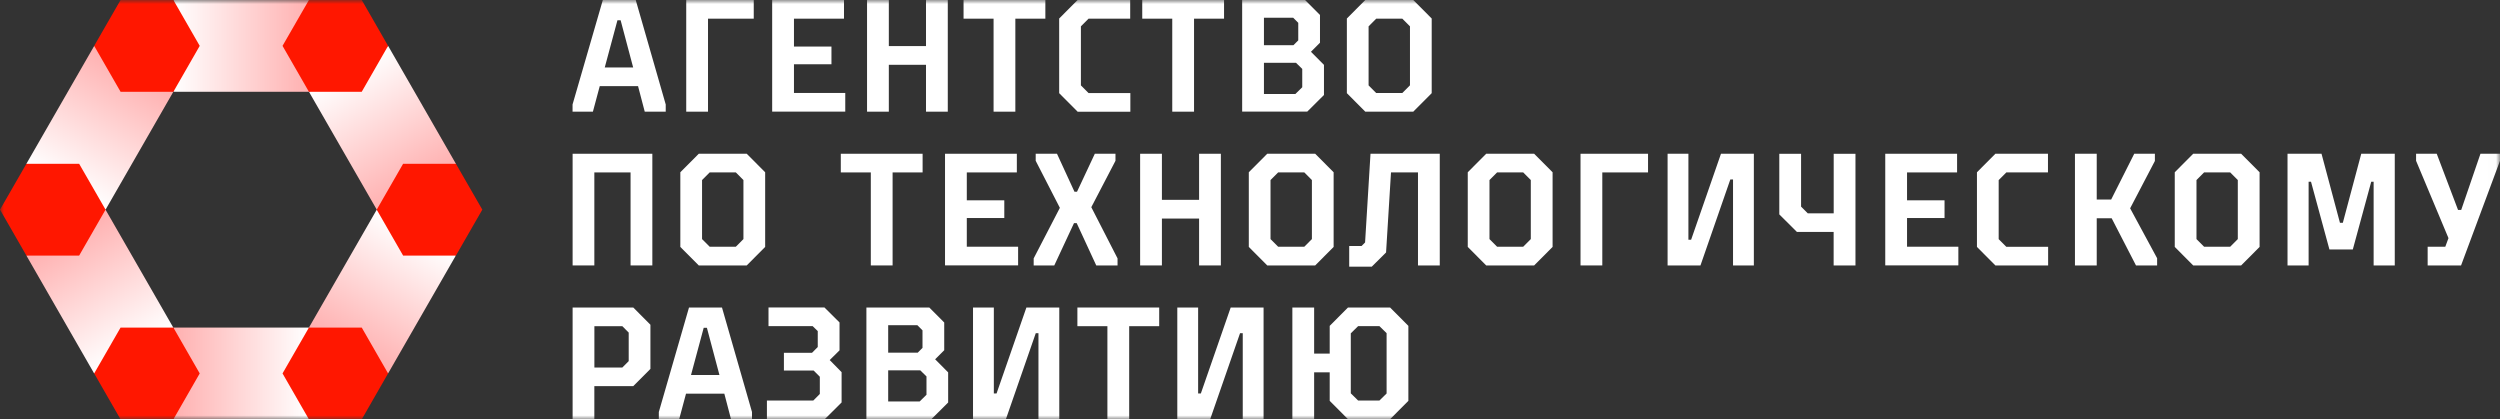
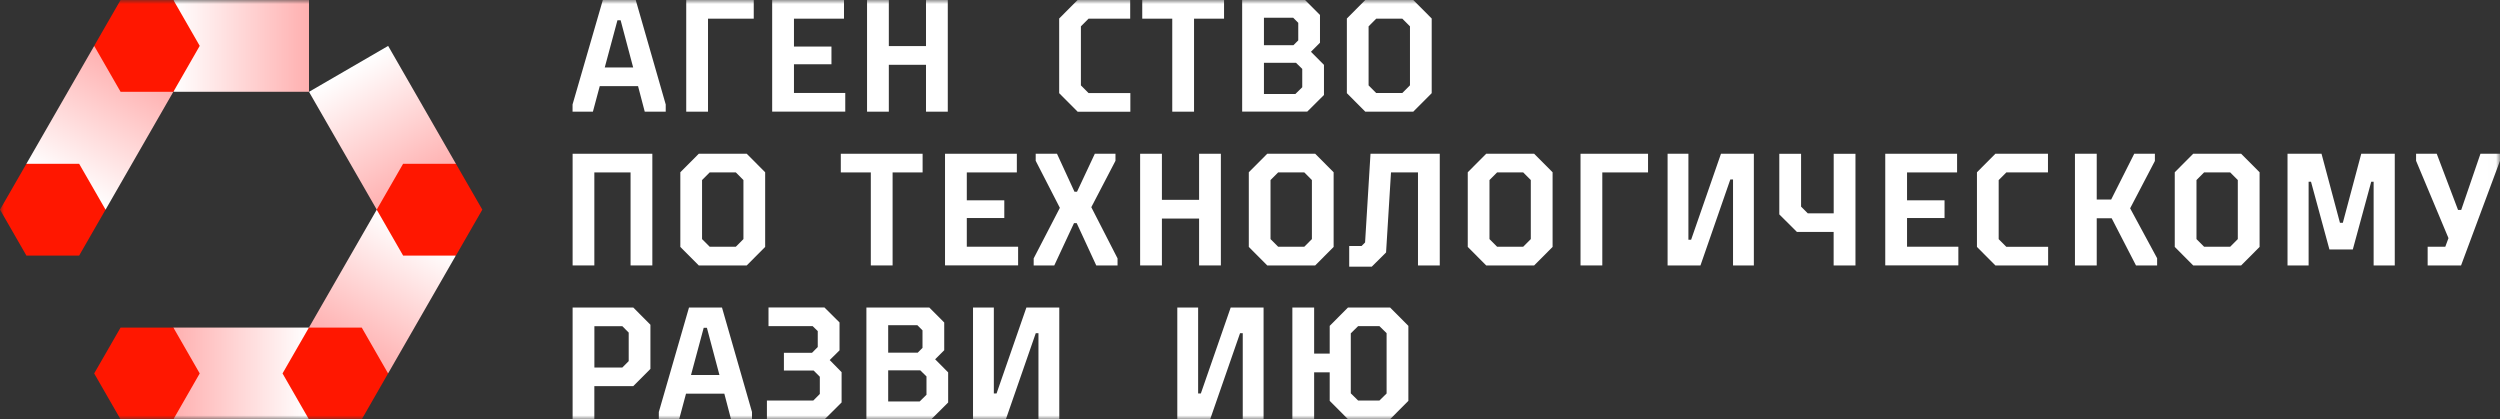
<svg xmlns="http://www.w3.org/2000/svg" width="310" height="52" viewBox="0 0 310 52" fill="none">
  <rect x="0" y="0" width="310" height="52" fill="#333333" stroke="none" />
  <g clip-path="url(#clip0_3569_8640)">
    <mask id="mask0_3569_8640" style="mask-type:luminance" maskUnits="userSpaceOnUse" x="0" y="0" width="310" height="52">
      <path d="M309.993 0H0V52H309.993V0Z" fill="white" />
    </mask>
    <g mask="url(#mask0_3569_8640)">
      <path d="M78.829 0L82.55 12.955V13.848H79.948L79.118 10.68H74.369L73.52 13.848H70.997V12.955L74.751 0H78.829ZM74.989 8.366H78.512L76.958 2.513H76.563L74.989 8.366Z" fill="white" />
      <path d="M85.093 13.848V0H93.464V2.315H87.793V13.848H85.093Z" fill="white" />
      <path d="M95.75 13.848V0H104.655V2.315H98.451V5.773H103.101V7.969H98.451V11.527H104.813V13.841H95.75V13.848Z" fill="white" />
      <path d="M107.514 13.848V0H110.214V5.714H114.825V0H117.525V13.848H114.825V8.035H110.214V13.848H107.514Z" fill="white" />
-       <path d="M123.203 13.848V2.315H119.481V0H129.625V2.315H125.903V13.848H123.203Z" fill="white" />
      <path d="M133.623 13.848L131.338 11.553V2.295L133.623 0H140.144V2.315H134.98L134.032 3.267V10.588L134.98 11.54H140.164V13.855H133.623V13.848Z" fill="white" />
      <path d="M145.36 13.848V2.315H141.639V0H151.782V2.315H148.061V13.848H145.36Z" fill="white" />
      <path d="M154.028 13.848V0H161.827L163.678 1.858V5.297L162.558 6.421L164.172 8.042V11.778L162.104 13.835H154.028V13.848ZM156.729 5.601H160.391L160.984 5.006V2.83L160.351 2.196H156.729V5.595V5.601ZM156.729 11.653H160.628L161.478 10.819V8.544L160.707 7.79H156.729V11.646V11.653Z" fill="white" />
      <path d="M169.296 13.848L167.011 11.553V2.295L169.296 0H175.244L177.53 2.295V11.553L175.244 13.848H169.296ZM170.653 11.534H173.887L174.836 10.581V3.267L173.887 2.315H170.653L169.705 3.267V10.588L170.653 11.54V11.534Z" fill="white" />
      <path d="M71.004 32.914V19.066H80.89V32.914H78.19V21.381H73.698V32.914H70.997H71.004Z" fill="white" />
      <path d="M86.647 32.914L84.361 30.619V21.361L86.647 19.066H92.595L94.88 21.361V30.619L92.595 32.914H86.647ZM88.004 30.599H91.238L92.186 29.647V22.326L91.238 21.374H88.004L87.055 22.326V29.647L88.004 30.599Z" fill="white" />
      <path d="M107.981 32.914V21.381H104.26V19.066H114.403V21.381H110.682V32.914H107.981Z" fill="white" />
      <path d="M117.183 32.914V19.066H126.088V21.381H119.883V24.839H124.533V27.035H119.883V30.593H126.246V32.907H117.183V32.914Z" fill="white" />
      <path d="M128.176 32.914V32.041L131.423 25.772L128.426 19.939V19.066H131.067L133.234 23.775H133.55L135.757 19.066H138.319V19.939L135.322 25.692L138.576 32.041V32.914H135.935L133.511 27.67H133.175L130.731 32.914H128.169H128.176Z" fill="white" />
      <path d="M141.376 32.914V19.066H144.077V24.78H148.687V19.066H151.388V32.914H148.687V27.101H144.077V32.914H141.376Z" fill="white" />
      <path d="M157.137 32.914L154.852 30.619V21.361L157.137 19.066H163.085L165.37 21.361V30.619L163.085 32.914H157.137ZM158.494 30.599H161.728L162.676 29.647V22.326L161.728 21.374H158.494L157.545 22.326V29.647L158.494 30.599Z" fill="white" />
      <path d="M167.301 33.073V30.5H168.835L169.27 30.064L169.942 19.066H178.531V32.914H175.83V21.381H172.484L171.872 31.307L170.1 33.066H167.301V33.073Z" fill="white" />
      <path d="M184.288 32.914L182.002 30.619V21.361L184.288 19.066H190.235L192.521 21.361V30.619L190.235 32.914H184.288ZM185.644 30.599H188.872L189.82 29.647V22.326L188.872 21.374H185.644L184.696 22.326V29.647L185.644 30.599Z" fill="white" />
      <path d="M195.985 32.914V19.066H204.357V21.381H198.686V32.914H195.985Z" fill="white" />
      <path d="M206.781 32.914V19.066H209.363V29.727H209.699L213.401 19.066H217.478V32.914H214.896V22.253H214.56L210.858 32.914H206.781Z" fill="white" />
      <path d="M227.371 32.914V28.761H222.82L220.633 26.585V19.073H223.333V25.62L224.163 26.453H227.378V19.073H230.078V32.921H227.371V32.914Z" fill="white" />
      <path d="M233.772 32.914V19.066H242.678V21.381H236.473V24.839H241.123V27.035H236.473V30.593H242.836V32.907H233.772V32.914Z" fill="white" />
      <path d="M247.427 32.914L245.142 30.619V21.361L247.427 19.066H253.948V21.381H248.784L247.836 22.333V29.654L248.784 30.606H253.968V32.921H247.427V32.914Z" fill="white" />
      <path d="M257.294 32.914V19.066H259.994V24.74H261.786L264.645 19.066H267.207V19.959L264.137 25.831L267.483 32.021V32.914H264.862L261.845 27.061H259.994V32.914H257.294Z" fill="white" />
      <path d="M271.955 32.914L269.67 30.619V21.361L271.955 19.066H277.903L280.189 21.361V30.619L277.903 32.914H271.955ZM273.312 30.599H276.54L277.488 29.647V22.326L276.54 21.374H273.312L272.364 22.326V29.647L273.312 30.599Z" fill="white" />
      <path d="M283.653 32.914V19.066H287.869L290.154 27.63H290.51L292.795 19.066H296.951V32.914H294.33V22.531H294.034L291.748 30.937H288.85L286.564 22.531H286.268V32.914H283.646H283.653Z" fill="white" />
      <path d="M301.029 32.914V30.599H303.215L303.611 29.528L299.593 19.939V19.066H302.155L304.796 26.03H305.191L307.576 19.066H310V19.939L305.172 32.914H301.029Z" fill="white" />
      <path d="M71.004 51.98V38.132H78.526L80.653 40.268V45.744L78.526 47.88H73.698V51.974H70.997H71.004V51.98ZM73.704 45.572H77.169L77.959 44.778V41.24L77.169 40.447H73.704V45.572Z" fill="white" />
      <path d="M89.526 38.132L93.247 51.087V51.98H90.646L89.816 48.812H85.067L84.217 51.98H81.694V51.087L85.436 38.132H89.526ZM85.686 46.498H89.21L87.655 40.645H87.26L85.686 46.498Z" fill="white" />
      <path d="M95.098 51.98V49.666H100.848L101.658 48.852V46.716L100.887 45.942H97.205V43.747H100.69L101.401 43.032V41.055L100.769 40.44H95.295V38.126H102.231L104.102 39.984V43.443L102.883 44.646L104.358 46.147V49.904L102.29 51.96H95.098V51.98Z" fill="white" />
      <path d="M107.434 51.98V38.132H115.233L117.084 39.99V43.429L115.957 44.553L117.571 46.174V49.91L115.503 51.967H107.428V51.98H107.434ZM110.135 43.733H113.797L114.39 43.138V40.963L113.757 40.328H110.135V43.727V43.733ZM110.135 49.785H114.034L114.884 48.951V46.676L114.113 45.922H110.135V49.778V49.785Z" fill="white" />
      <path d="M120.654 51.98V38.132H123.236V48.793H123.572L127.274 38.132H131.351V51.98H128.769V41.32H128.433L124.731 51.98H120.654Z" fill="white" />
-       <path d="M137.318 51.98V40.447H133.597V38.132H143.74V40.447H140.019V51.98H137.318Z" fill="white" />
      <path d="M145.986 51.98V38.132H148.568V48.793H148.904L152.606 38.132H156.683V51.98H154.101V41.32H153.765L150.063 51.98H145.986Z" fill="white" />
      <path d="M160.253 51.98V38.132H162.953V43.846H164.883V40.407L167.149 38.132H172.372L174.638 40.407V49.705L172.372 51.98H167.149L164.883 49.705V46.167H162.953V51.98H160.253ZM168.407 49.666H171.048L171.938 48.793V41.313L171.048 40.44H168.407L167.498 41.333V48.773L168.407 49.666Z" fill="white" />
      <path d="M38.315 0H21.499V11.381H38.315V0Z" fill="url(#paint0_linear_3569_8640)" />
      <path d="M21.492 52H38.308V40.619H21.492V52Z" fill="url(#paint1_linear_3569_8640)" />
      <path d="M11.685 5.688L3.273 20.309L13.088 26.003L21.492 11.382L11.678 5.694L11.685 5.688Z" fill="url(#paint2_linear_3569_8640)" />
      <path d="M48.129 5.694L38.315 11.388L46.726 26.01L56.54 20.323L48.135 5.701L48.129 5.694Z" fill="url(#paint3_linear_3569_8640)" />
      <path d="M46.719 25.997L38.308 40.618L48.122 46.306L56.526 31.684L46.712 25.997H46.719Z" fill="url(#paint4_linear_3569_8640)" />
-       <path d="M13.088 26.003L3.273 31.691L11.678 46.313L21.492 40.625L13.088 26.003Z" fill="url(#paint5_linear_3569_8640)" />
-       <path d="M44.855 0H38.308L35.034 5.687L38.308 11.381H44.855L48.122 5.687L44.855 0Z" fill="#FF1700" />
      <path d="M56.534 20.309H49.986L46.713 25.997L49.986 31.691H56.534L59.807 25.997L56.534 20.309Z" fill="#FF1700" />
      <path d="M44.855 40.619H38.308L35.034 46.306L38.308 52H44.855L48.122 46.306L44.855 40.619Z" fill="#FF1700" />
      <path d="M21.498 40.619H14.951L11.678 46.306L14.951 52H21.498L24.765 46.306L21.498 40.619Z" fill="#FF1700" />
      <path d="M9.814 20.309H3.274L0 25.997L3.274 31.691H9.814L13.088 25.997L9.814 20.309Z" fill="#FF1700" />
      <path d="M21.498 0H14.951L11.678 5.687L14.951 11.381H21.498L24.765 5.687L21.498 0Z" fill="#FF1700" />
    </g>
  </g>
  <defs>
    <linearGradient id="paint0_linear_3569_8640" x1="21.499" y1="5.694" x2="38.315" y2="5.694" gradientUnits="userSpaceOnUse">
      <stop stop-color="white" />
      <stop offset="1" stop-color="#FFB0B0" />
    </linearGradient>
    <linearGradient id="paint1_linear_3569_8640" x1="38.308" y1="46.313" x2="21.492" y2="46.313" gradientUnits="userSpaceOnUse">
      <stop stop-color="white" />
      <stop offset="1" stop-color="#FFB0B0" />
    </linearGradient>
    <linearGradient id="paint2_linear_3569_8640" x1="8.18" y1="23.153" x2="16.643" y2="8.567" gradientUnits="userSpaceOnUse">
      <stop stop-color="white" />
      <stop offset="1" stop-color="#FFB0B0" />
    </linearGradient>
    <linearGradient id="paint3_linear_3569_8640" x1="51.646" y1="23.193" x2="43.184" y2="8.6" gradientUnits="userSpaceOnUse">
      <stop stop-color="#FFB0B0" />
      <stop offset="1" stop-color="white" />
    </linearGradient>
    <linearGradient id="paint4_linear_3569_8640" x1="51.659" y1="28.787" x2="43.197" y2="43.38" gradientUnits="userSpaceOnUse">
      <stop stop-color="white" />
      <stop offset="1" stop-color="#FFB0B0" />
    </linearGradient>
    <linearGradient id="paint5_linear_3569_8640" x1="16.572" y1="43.443" x2="8.11" y2="28.85" gradientUnits="userSpaceOnUse">
      <stop stop-color="white" />
      <stop offset="1" stop-color="#FFB0B0" />
    </linearGradient>
    <clipPath id="clip0_3569_8640">
      <rect width="310" height="52" fill="white" />
    </clipPath>
  </defs>
</svg>